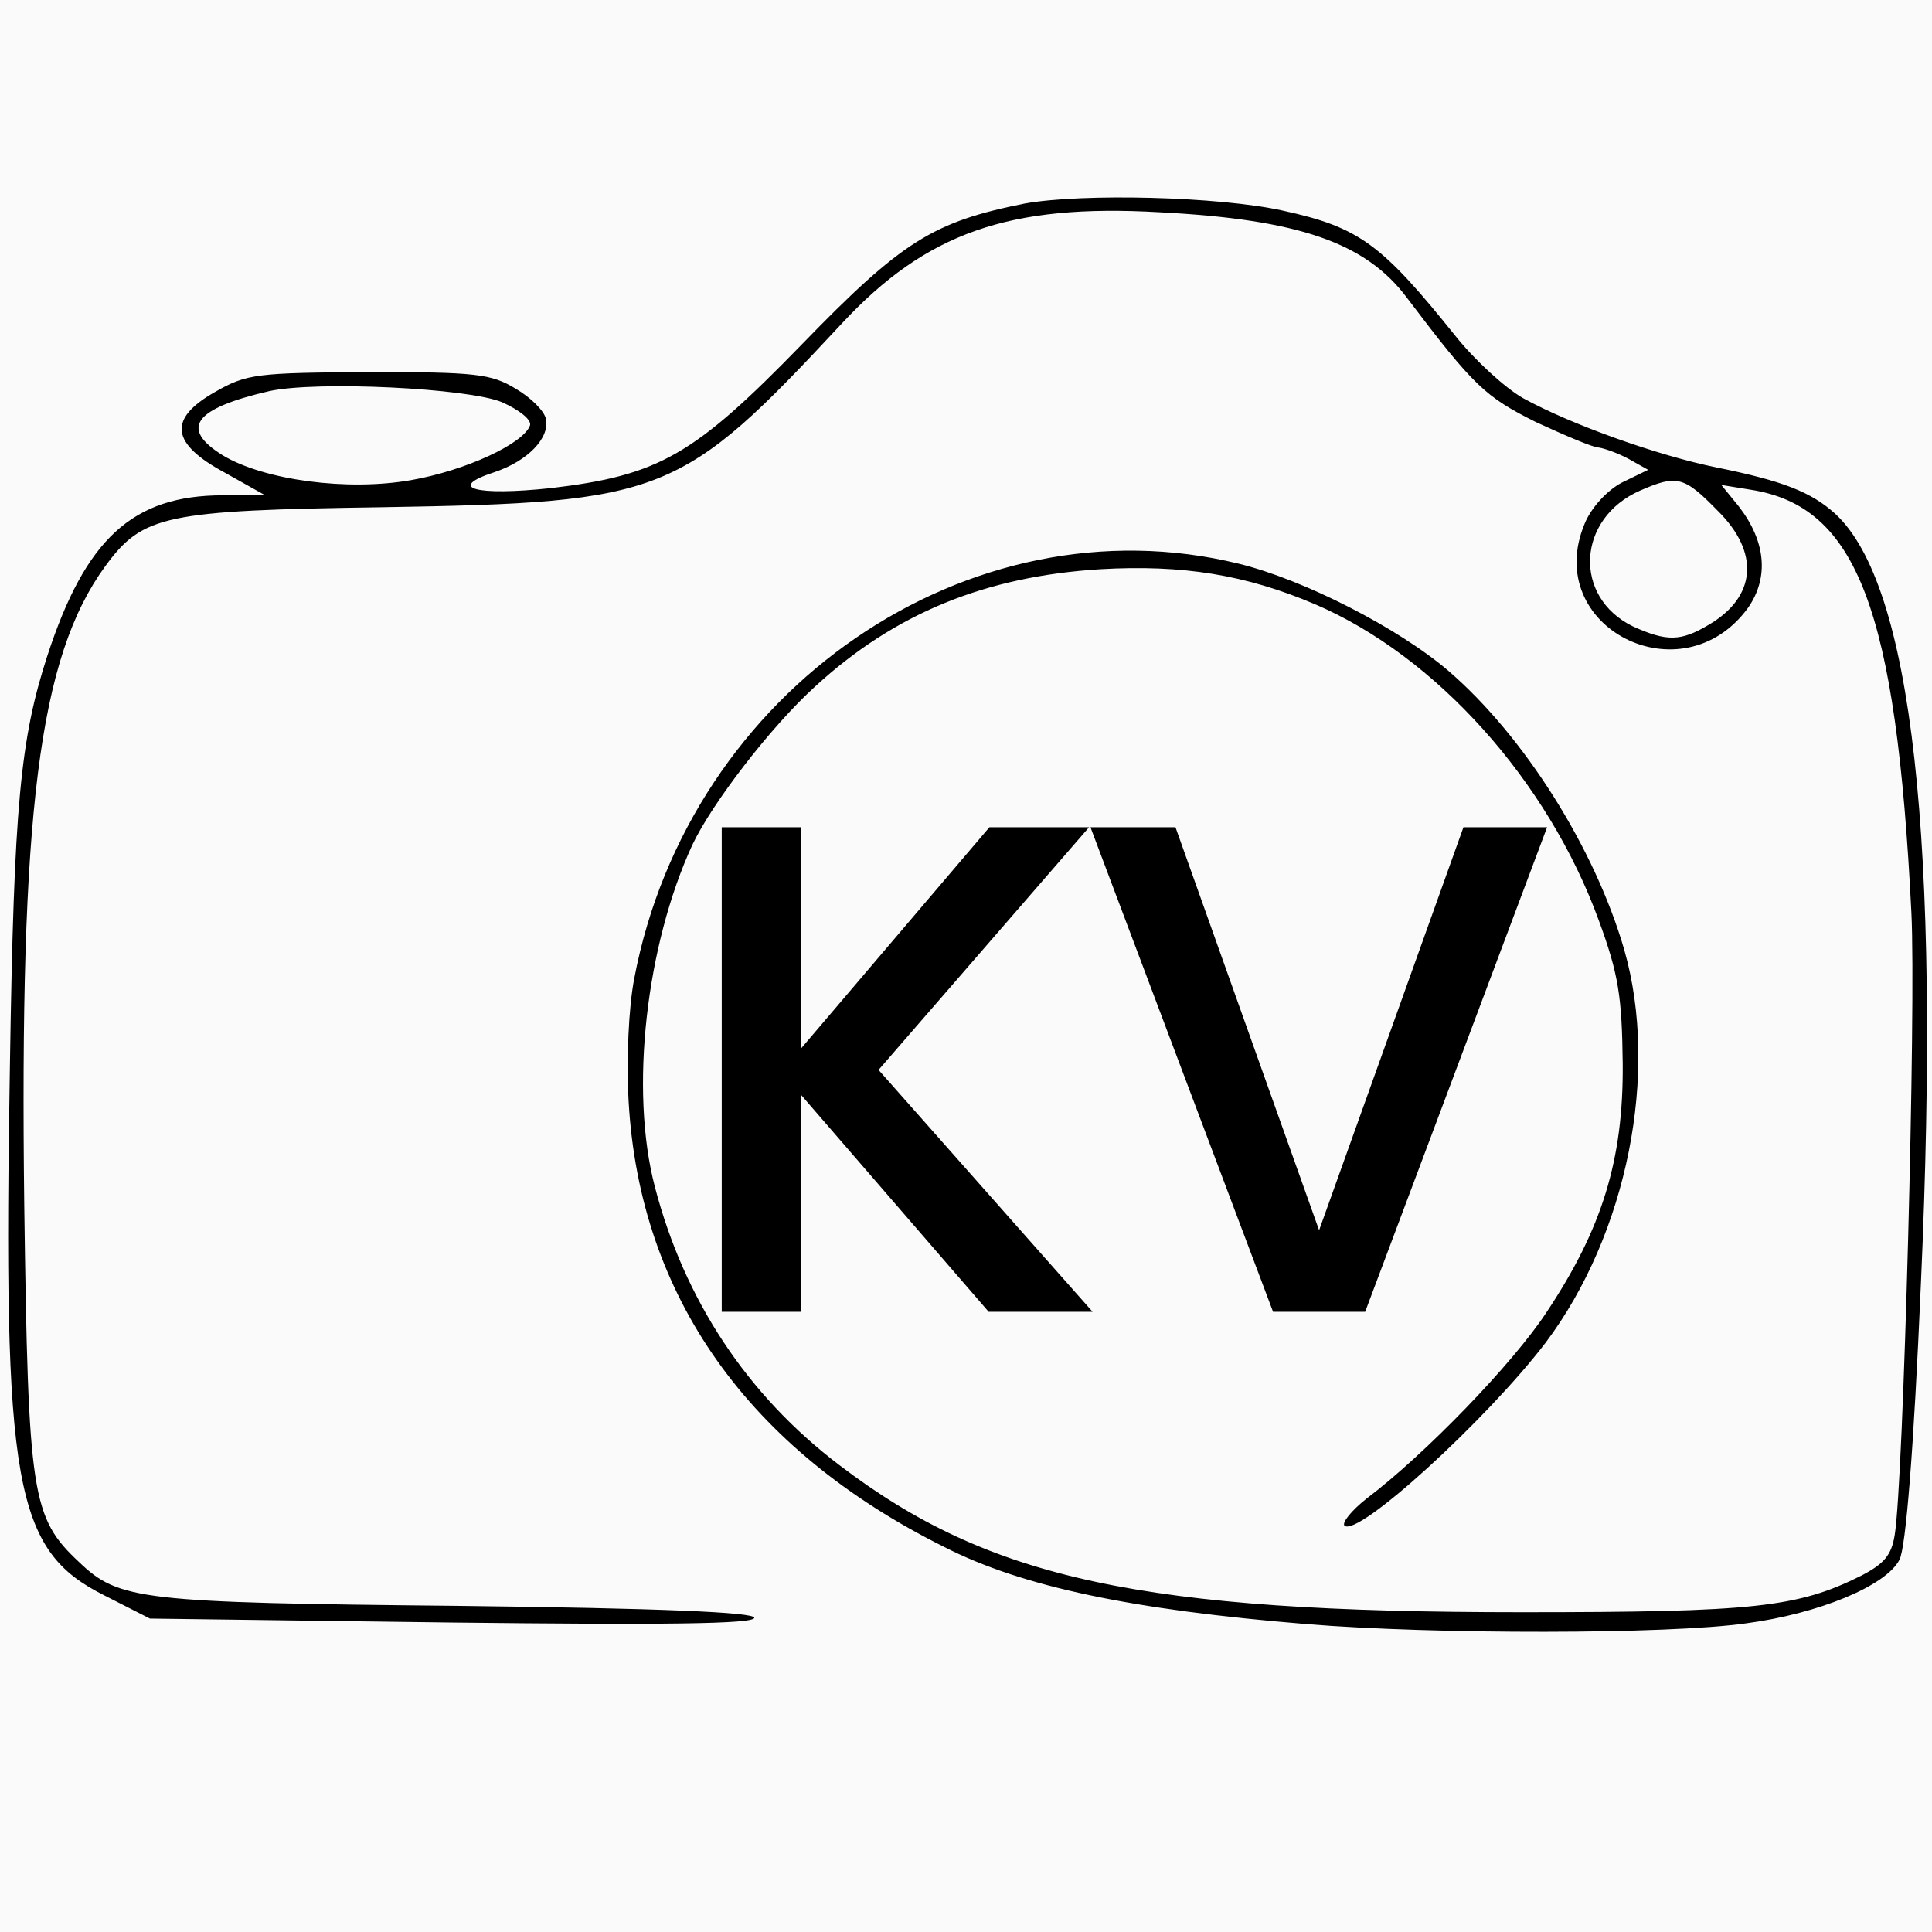
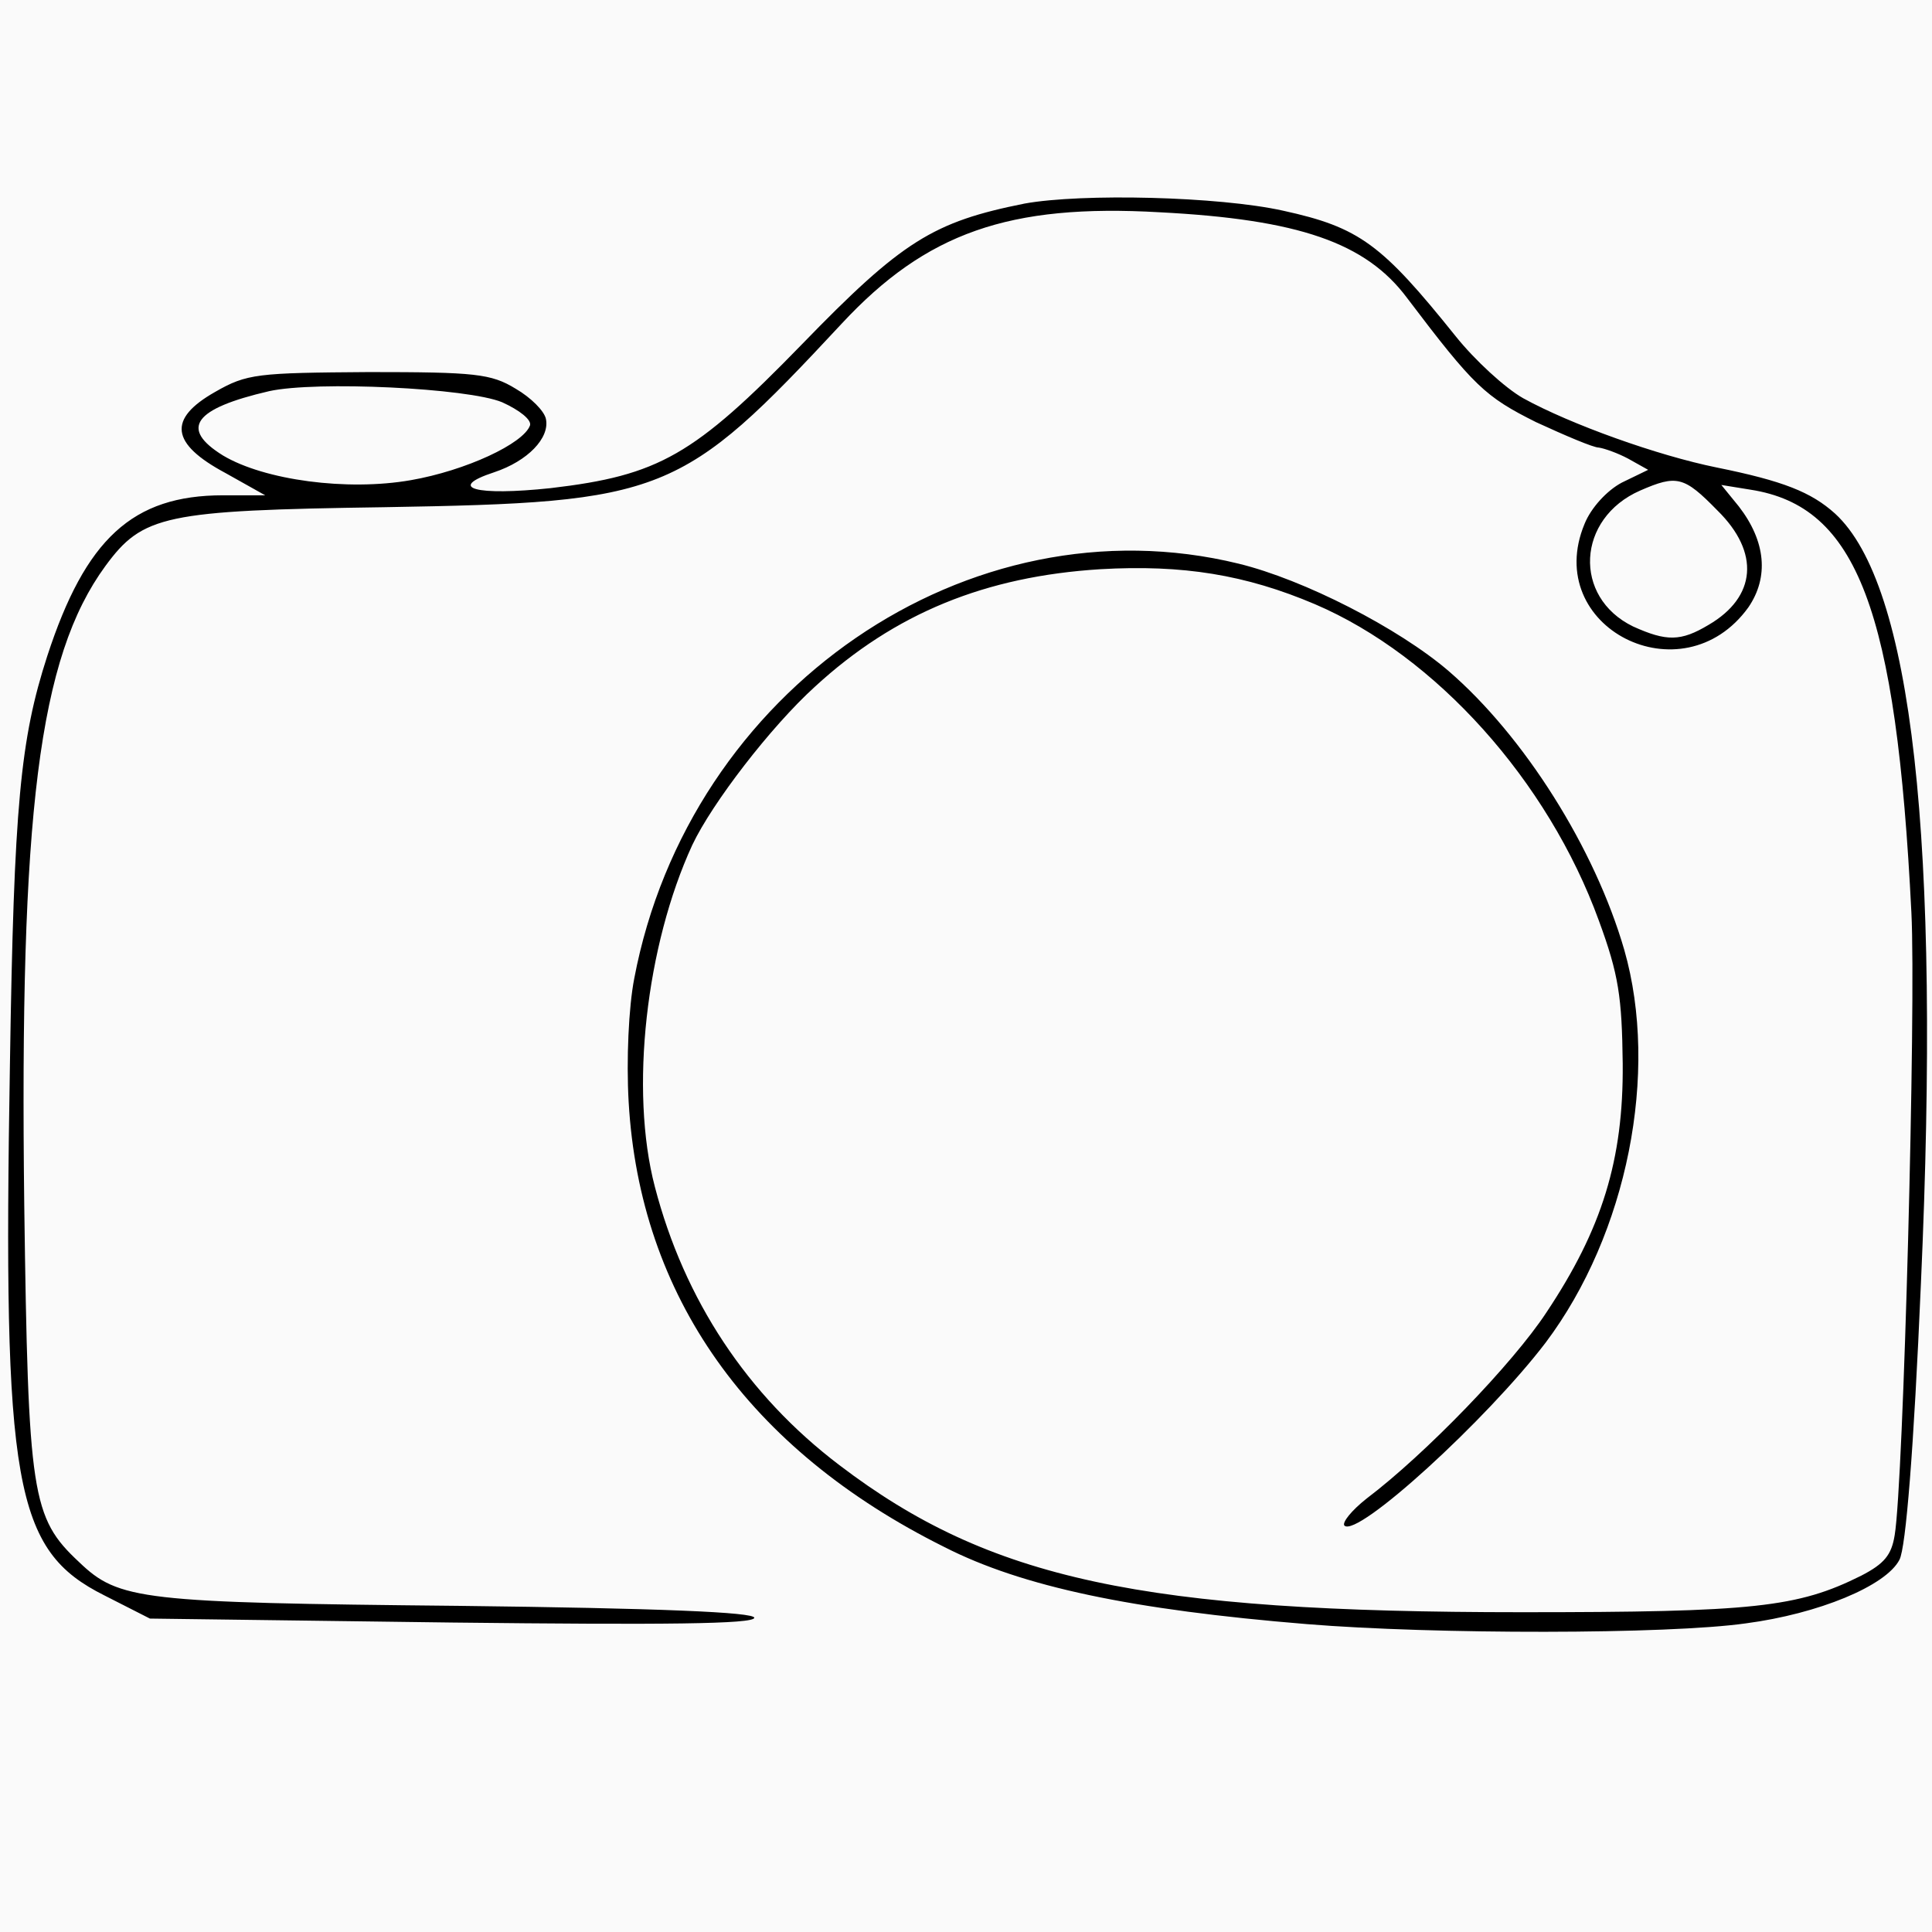
<svg xmlns="http://www.w3.org/2000/svg" data-bbox="-37.5 -37.5 450 450" height="500" viewBox="0 0 375 375" width="500" data-type="tint">
  <g>
    <path fill="#ffffff" d="M412.5-37.5v450h-450v-450h450z" />
-     <path fill="#ffffff" d="M412.5-37.5v450h-450v-450h450z" />
    <path fill="#fafafa" d="M412.5-37.5v450h-450v-450h450z" />
    <path d="M198.89 39.508c-17.753 3.547-23.773 7.25-43.222 27.308-20.992 21.602-27.781 25.461-48.777 27.93-14.508 1.543-20.375 0-10.957-3.086 6.48-2.16 10.804-6.637 10.03-10.34-.308-1.543-2.929-4.164-5.862-5.863-4.786-2.93-7.875-3.238-28.559-3.238-21.61.152-23.617.308-29.79 3.855-9.26 5.246-8.644 10.031 2.009 15.739l7.715 4.324h-8.18c-17.598 0-26.703 8.484-34.113 31.168-5.25 16.199-6.485 29.007-7.254 79.156-1.39 81.934.77 94.434 18.367 103.226l8.8 4.477 58.657.77c40.902.464 58.652.308 58.652-.926 0-1.078-18.367-1.852-57.418-2.313-61.59-.617-65.914-1.082-73.629-8.488-9.261-8.64-9.879-12.96-10.652-69.281-.926-76.07 2.777-106.313 15.746-124.059 7.254-9.875 11.422-10.8 54.024-11.418 54.644-.926 57.73-2.16 88.91-35.644 16.363-17.59 32.414-23.297 61.742-21.602 26.86 1.39 39.98 5.863 48.008 16.664 12.965 17.13 15.125 19.133 25.004 24.07 5.71 2.626 11.117 4.938 12.195 4.938 1.082.156 3.703 1.082 5.71 2.16l3.86 2.16-5.094 2.47c-2.933 1.546-6.019 4.94-7.253 8.026-8.336 20.059 18.984 33.946 31.796 16.2 4.012-5.864 3.395-12.805-1.851-19.594l-3.395-4.168 5.711.926c20.684 3.242 28.246 23.3 31.18 82.09.926 18.05-1.543 110.789-3.242 120.816-.617 3.86-2.008 5.555-6.485 7.871-12.347 6.172-20.836 7.098-65.91 7.098-73.629 0-103.265-6.328-132.437-28.547-17.906-13.578-30.102-32.094-35.813-54.004-4.937-18.824-1.699-46.91 7.254-66.352 3.86-8.175 15.281-22.992 23.774-30.707 15.59-14.347 33.187-21.445 55.414-22.836 16.05-.925 28.246 1.082 41.675 6.79 23.461 10.03 45.227 34.257 55.106 61.413 3.86 10.493 4.476 14.813 4.633 27.774.152 18.672-4.016 32.094-14.82 48.297-6.485 9.875-23.462 27.465-34.883 36.105-2.934 2.317-4.786 4.63-4.325 5.246 2.47 2.47 27.63-20.52 39.055-35.488 15.899-21.14 22.07-52.46 15.281-76.226-5.71-19.75-19.449-41.508-34.113-54.16-9.726-8.333-28.094-17.743-40.75-20.829-52.328-12.808-106.664 24.38-117.312 80.543-1.082 5.555-1.547 15.738-1.082 23.918 2.16 37.649 23.152 67.43 61.28 86.41 15.126 7.715 36.427 12.188 70.387 14.965 24.543 2.008 70.079 2.008 85.208-.152 14.043-1.852 27.164-7.254 29.789-12.344 1.234-2.316 2.777-21.293 4.168-53.7 3.859-86.097-1.7-135.628-16.672-149.362-4.63-4.164-10.032-6.329-23-8.95-11.422-2.316-28.246-8.332-37.508-13.425-3.55-2.004-9.414-7.407-13.121-12.036-14.356-17.898-18.676-21.136-33.496-24.378-12.5-2.778-39.051-3.395-50.164-1.387ZM97.478 78.082c3.394 1.543 5.71 3.395 5.402 4.473-1.234 3.55-12.504 8.797-23.152 10.648-12.352 2.16-28.403 0-36.43-4.785-8.488-5.246-5.711-9.102 8.953-12.496 9.105-2.008 38.59-.617 45.227 2.16Zm235.859 20.984c8.336 8.18 7.562 16.82-1.7 22.22-5.402 3.241-8.179 3.241-14.663.308-11.73-5.707-10.957-20.985 1.39-26.383 7.102-3.09 8.489-2.781 14.973 3.855Zm0 0" />
-     <path d="m191.9 254.62-36.39-42.078v42.078h-15.422v-94.047h15.422v42.906l36.531-42.906h19.344l-40.86 47.094 41.548 46.953Zm0 0" />
-     <path d="m300.288 160.573-35.312 94.047H247.1l-35.438-94.047h16.5l27.875 78.219 28.016-78.219Zm0 0" />
  </g>
</svg>